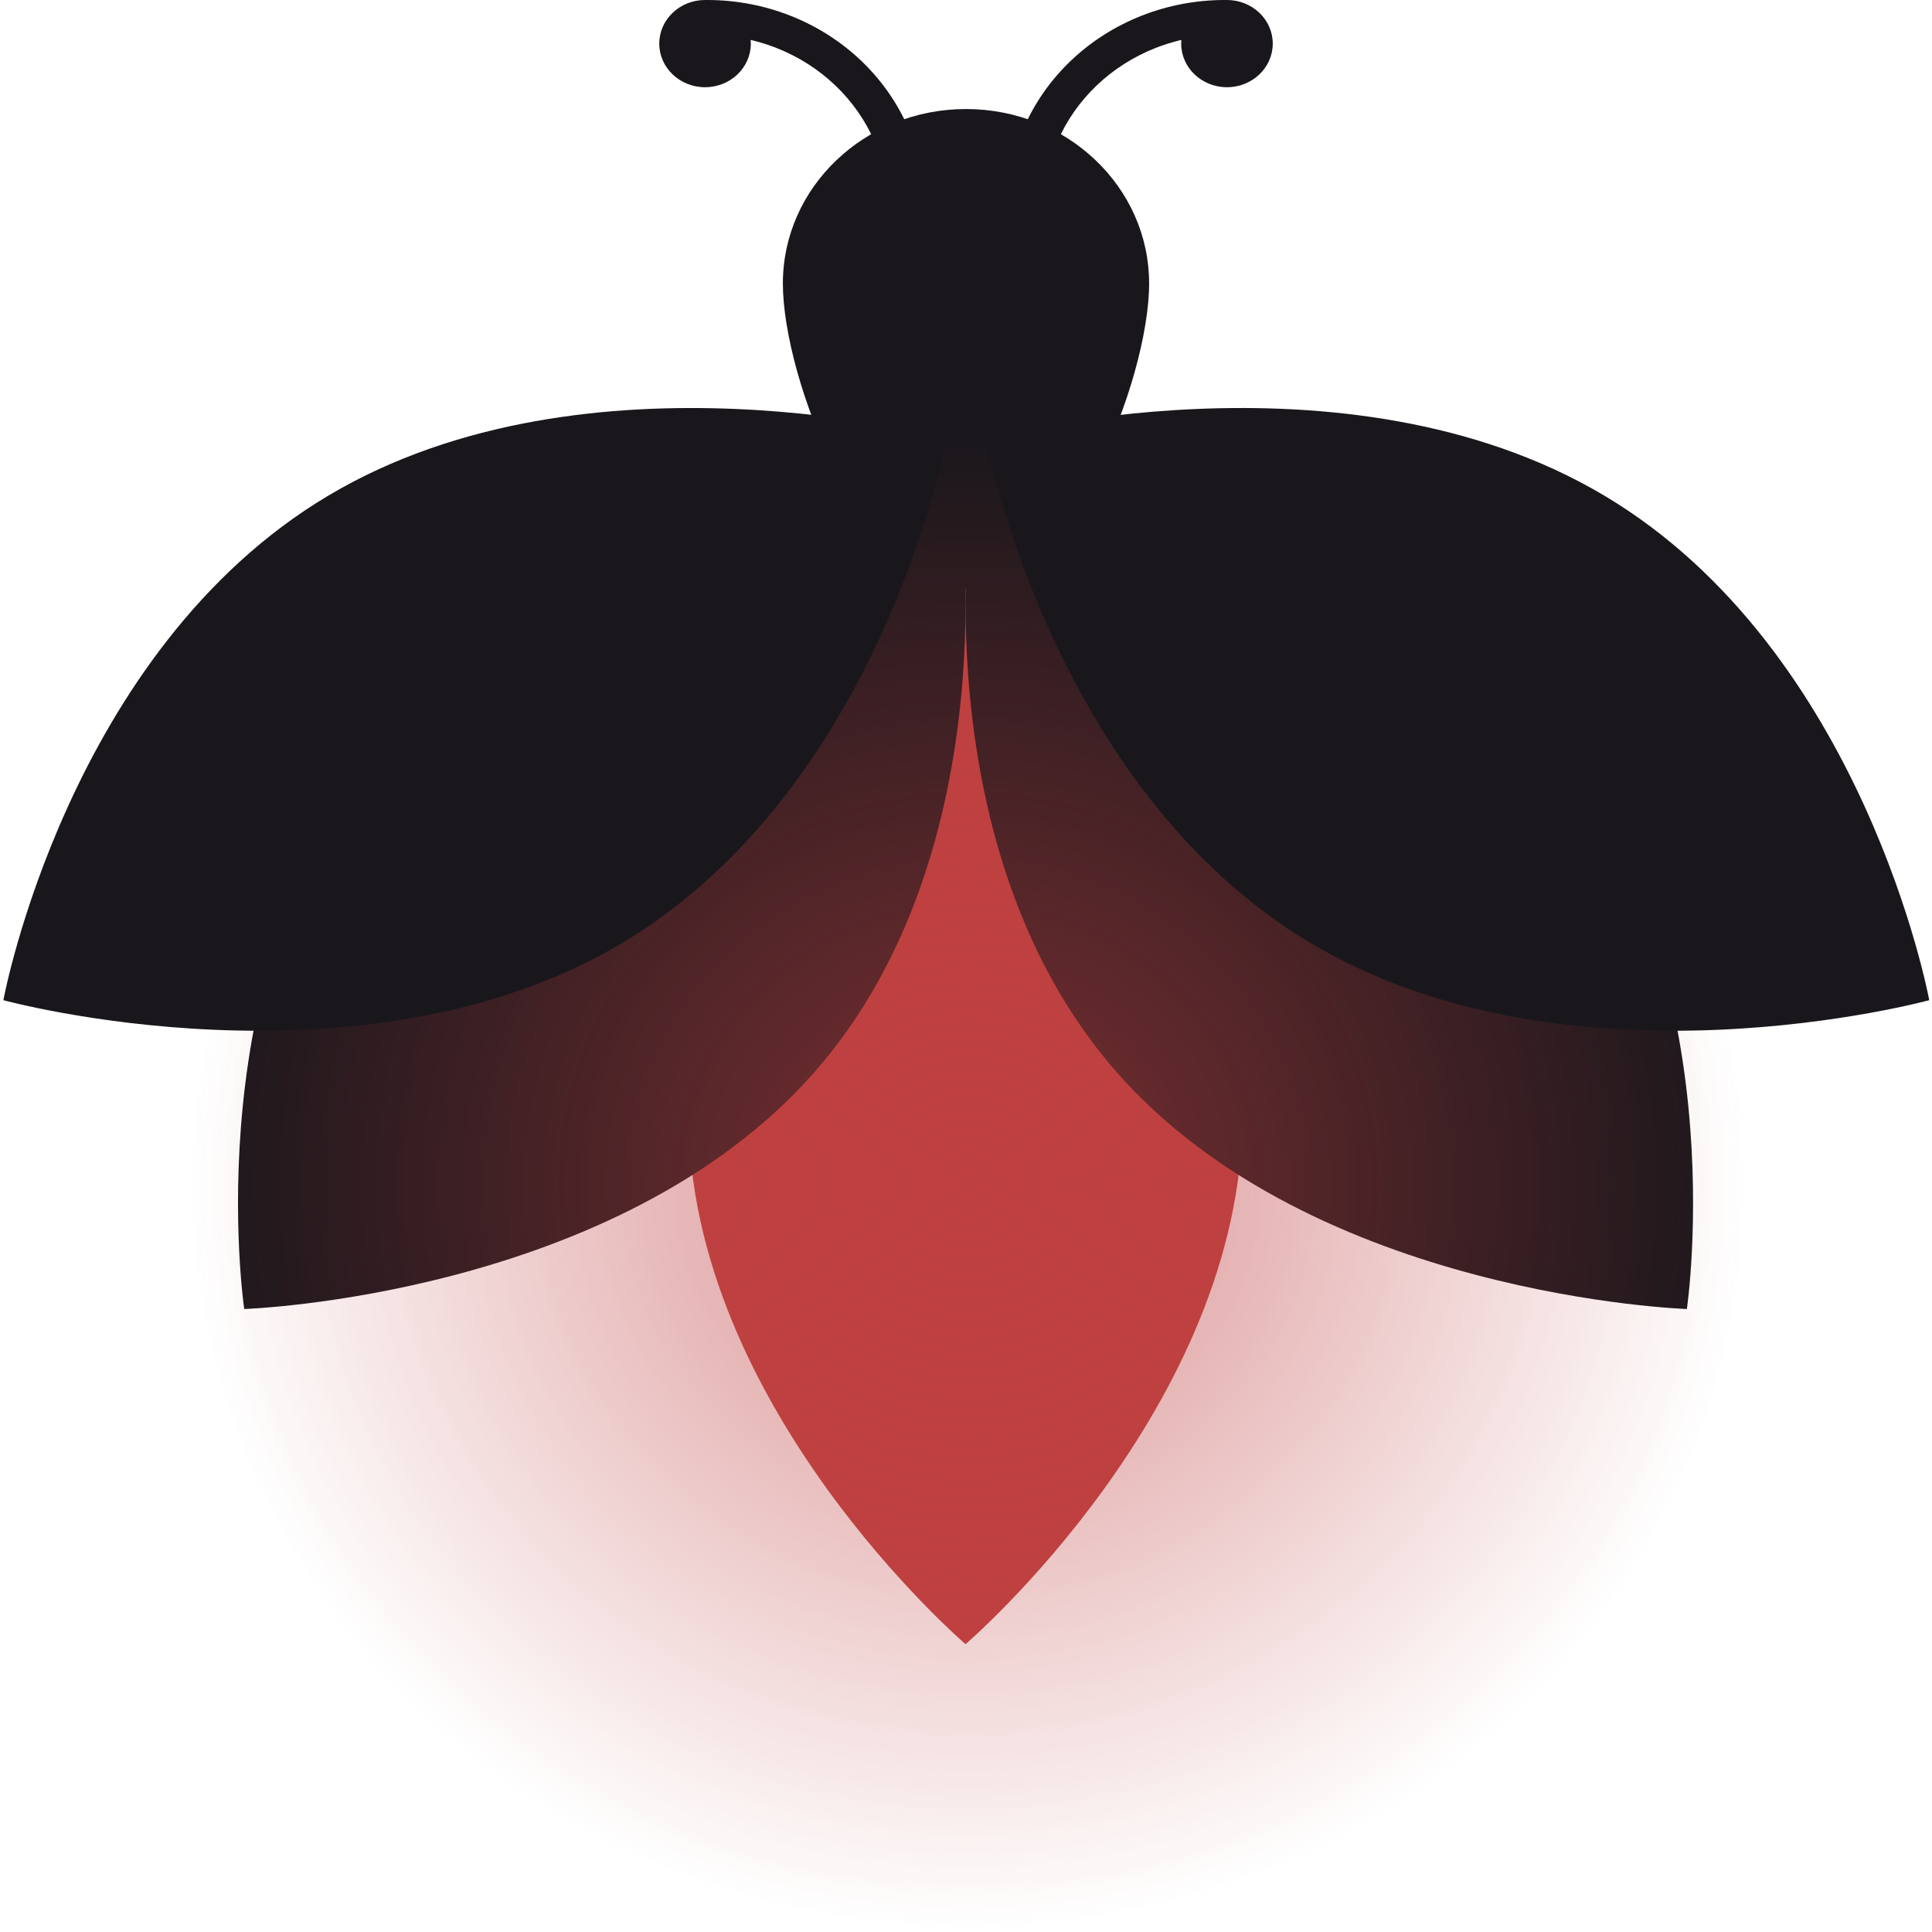
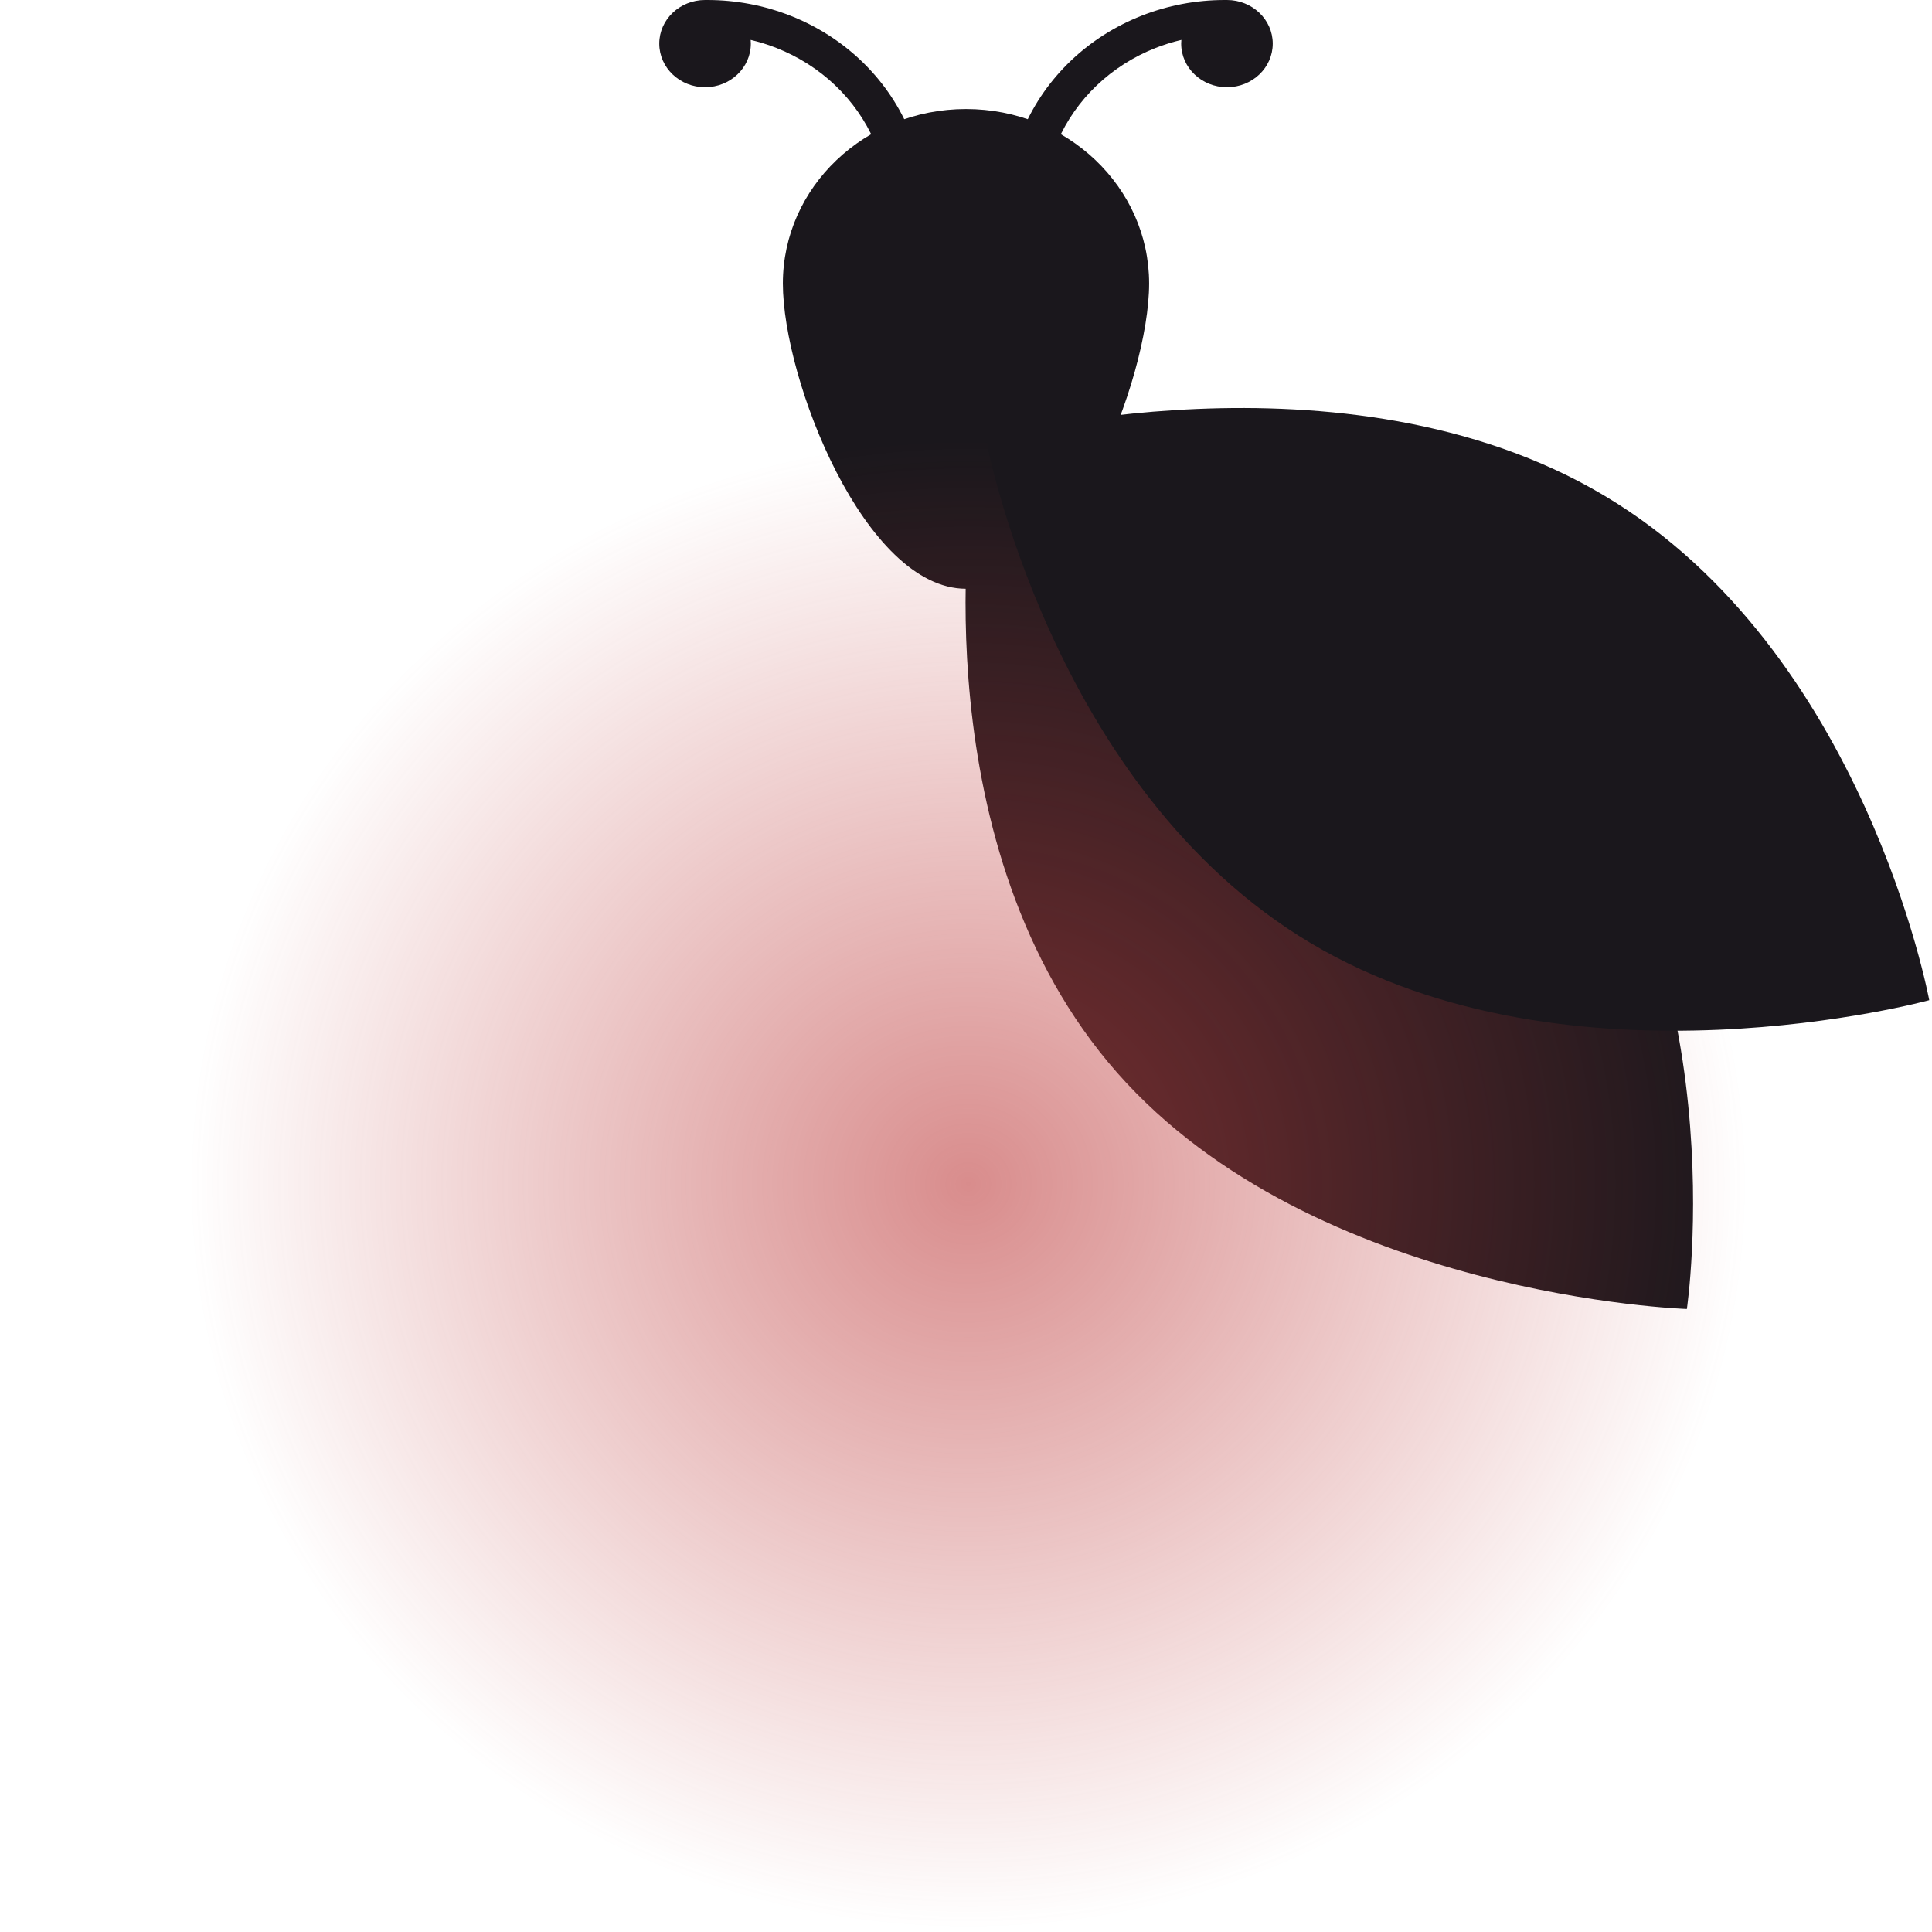
<svg xmlns="http://www.w3.org/2000/svg" width="500" height="500" viewBox="0 0 500 500" fill="none">
  <g clip-path="url(#clip0_1656_7921)">
-     <path d="M321.564 288.375C321.564 364.112 249.882 425.508 249.882 425.508C249.882 425.508 178.199 364.112 178.199 288.375C178.199 212.638 249.882 151.242 249.882 151.242C249.882 151.242 321.564 212.638 321.564 288.375Z" fill="#BF4040" />
    <path d="M398.938 189.826C450.042 247.843 436.56 338.769 436.56 338.769C436.56 338.769 340.219 335.629 289.113 277.611C238.009 219.593 251.491 128.668 251.491 128.668C251.491 128.668 347.832 131.808 398.938 189.826Z" fill="#1A171C" />
-     <path d="M210.652 277.611C159.547 335.629 63.206 338.769 63.206 338.769C63.206 338.769 49.723 247.843 100.828 189.826C151.933 131.808 248.274 128.668 248.274 128.668C248.274 128.668 261.758 219.593 210.652 277.611Z" fill="#1A171C" />
    <path d="M183.059 0C190.45 -7.68883e-08 197.769 1.387 204.597 4.082C211.425 6.776 217.629 10.725 222.855 15.703C228.082 20.682 232.227 26.592 235.056 33.096C237.884 39.601 239.34 46.572 239.34 53.613C239.34 56.106 237.218 58.127 234.601 58.127C231.983 58.127 229.861 56.106 229.861 53.613C229.861 47.758 228.65 41.961 226.298 36.552C223.947 31.143 220.5 26.227 216.154 22.087C211.808 17.947 206.648 14.664 200.969 12.423C198.789 11.563 196.548 10.865 194.268 10.329C194.295 10.645 194.314 10.964 194.314 11.287C194.314 17.52 189.009 22.573 182.466 22.573C175.922 22.573 170.617 17.52 170.617 11.287C170.617 5.053 175.922 0 182.466 0C182.572 0 182.68 0.004 182.787 0.007C182.877 0.002 182.968 1.04098e-09 183.059 0Z" fill="#1A171C" />
    <path d="M317.538 0C324.082 0 329.387 5.053 329.387 11.287C329.387 17.52 324.082 22.573 317.538 22.573C310.995 22.573 305.69 17.52 305.69 11.287C305.69 10.964 305.708 10.645 305.735 10.329C303.454 10.865 301.215 11.563 299.035 12.423C293.356 14.664 288.196 17.947 283.85 22.087C279.504 26.227 276.057 31.143 273.706 36.552C271.354 41.961 270.143 47.758 270.143 53.613C270.143 56.106 268.021 58.127 265.403 58.127C262.786 58.127 260.664 56.106 260.664 53.613C260.664 46.572 262.12 39.601 264.948 33.096C267.777 26.592 271.922 20.682 277.149 15.703C282.375 10.725 288.579 6.776 295.407 4.082C302.235 1.387 309.554 -7.68883e-08 316.945 0C317.036 1.03655e-09 317.127 0.002 317.216 0.007C317.324 0.004 317.431 0 317.538 0Z" fill="#1A171C" />
    <path d="M297.392 73.363C297.392 98.297 276.173 152.37 249.999 152.37C223.825 152.37 202.605 98.297 202.605 73.363C202.605 48.43 223.825 28.217 249.999 28.217C276.173 28.217 297.392 48.43 297.392 73.363Z" fill="#1A171C" />
    <path opacity="0.6" d="M250.594 500C362.817 500 453.793 413.337 453.793 306.433C453.793 199.53 362.817 112.867 250.594 112.867C138.37 112.867 47.395 199.53 47.395 306.433C47.395 413.337 138.37 500 250.594 500Z" fill="url(#paint0_radial_1656_7921)" />
-     <path d="M160.939 244.085C93.515 284.219 0.871 258.845 0.871 258.845C0.871 258.845 17.543 168.402 84.968 128.267C152.392 88.134 245.036 113.507 245.036 113.507C245.036 113.507 228.365 203.95 160.939 244.085Z" fill="#1A171C" />
    <path d="M415.19 128.265C482.614 168.4 499.287 258.843 499.287 258.843C499.287 258.843 406.642 284.217 339.218 244.082C271.794 203.948 255.121 113.503 255.121 113.503C255.121 113.503 347.766 88.131 415.19 128.265Z" fill="#1A171C" />
  </g>
  <defs>
    <radialGradient id="paint0_radial_1656_7921" cx="0" cy="0" r="1" gradientUnits="userSpaceOnUse" gradientTransform="translate(250.594 306.433) rotate(90) scale(193.567 203.199)">
      <stop stop-color="#BF4040" />
      <stop offset="1" stop-color="#BF4040" stop-opacity="0" />
    </radialGradient>
    <clipPath id="clip0_1656_7921">
      <rect width="500" height="500" fill="white" />
    </clipPath>
  </defs>
</svg>